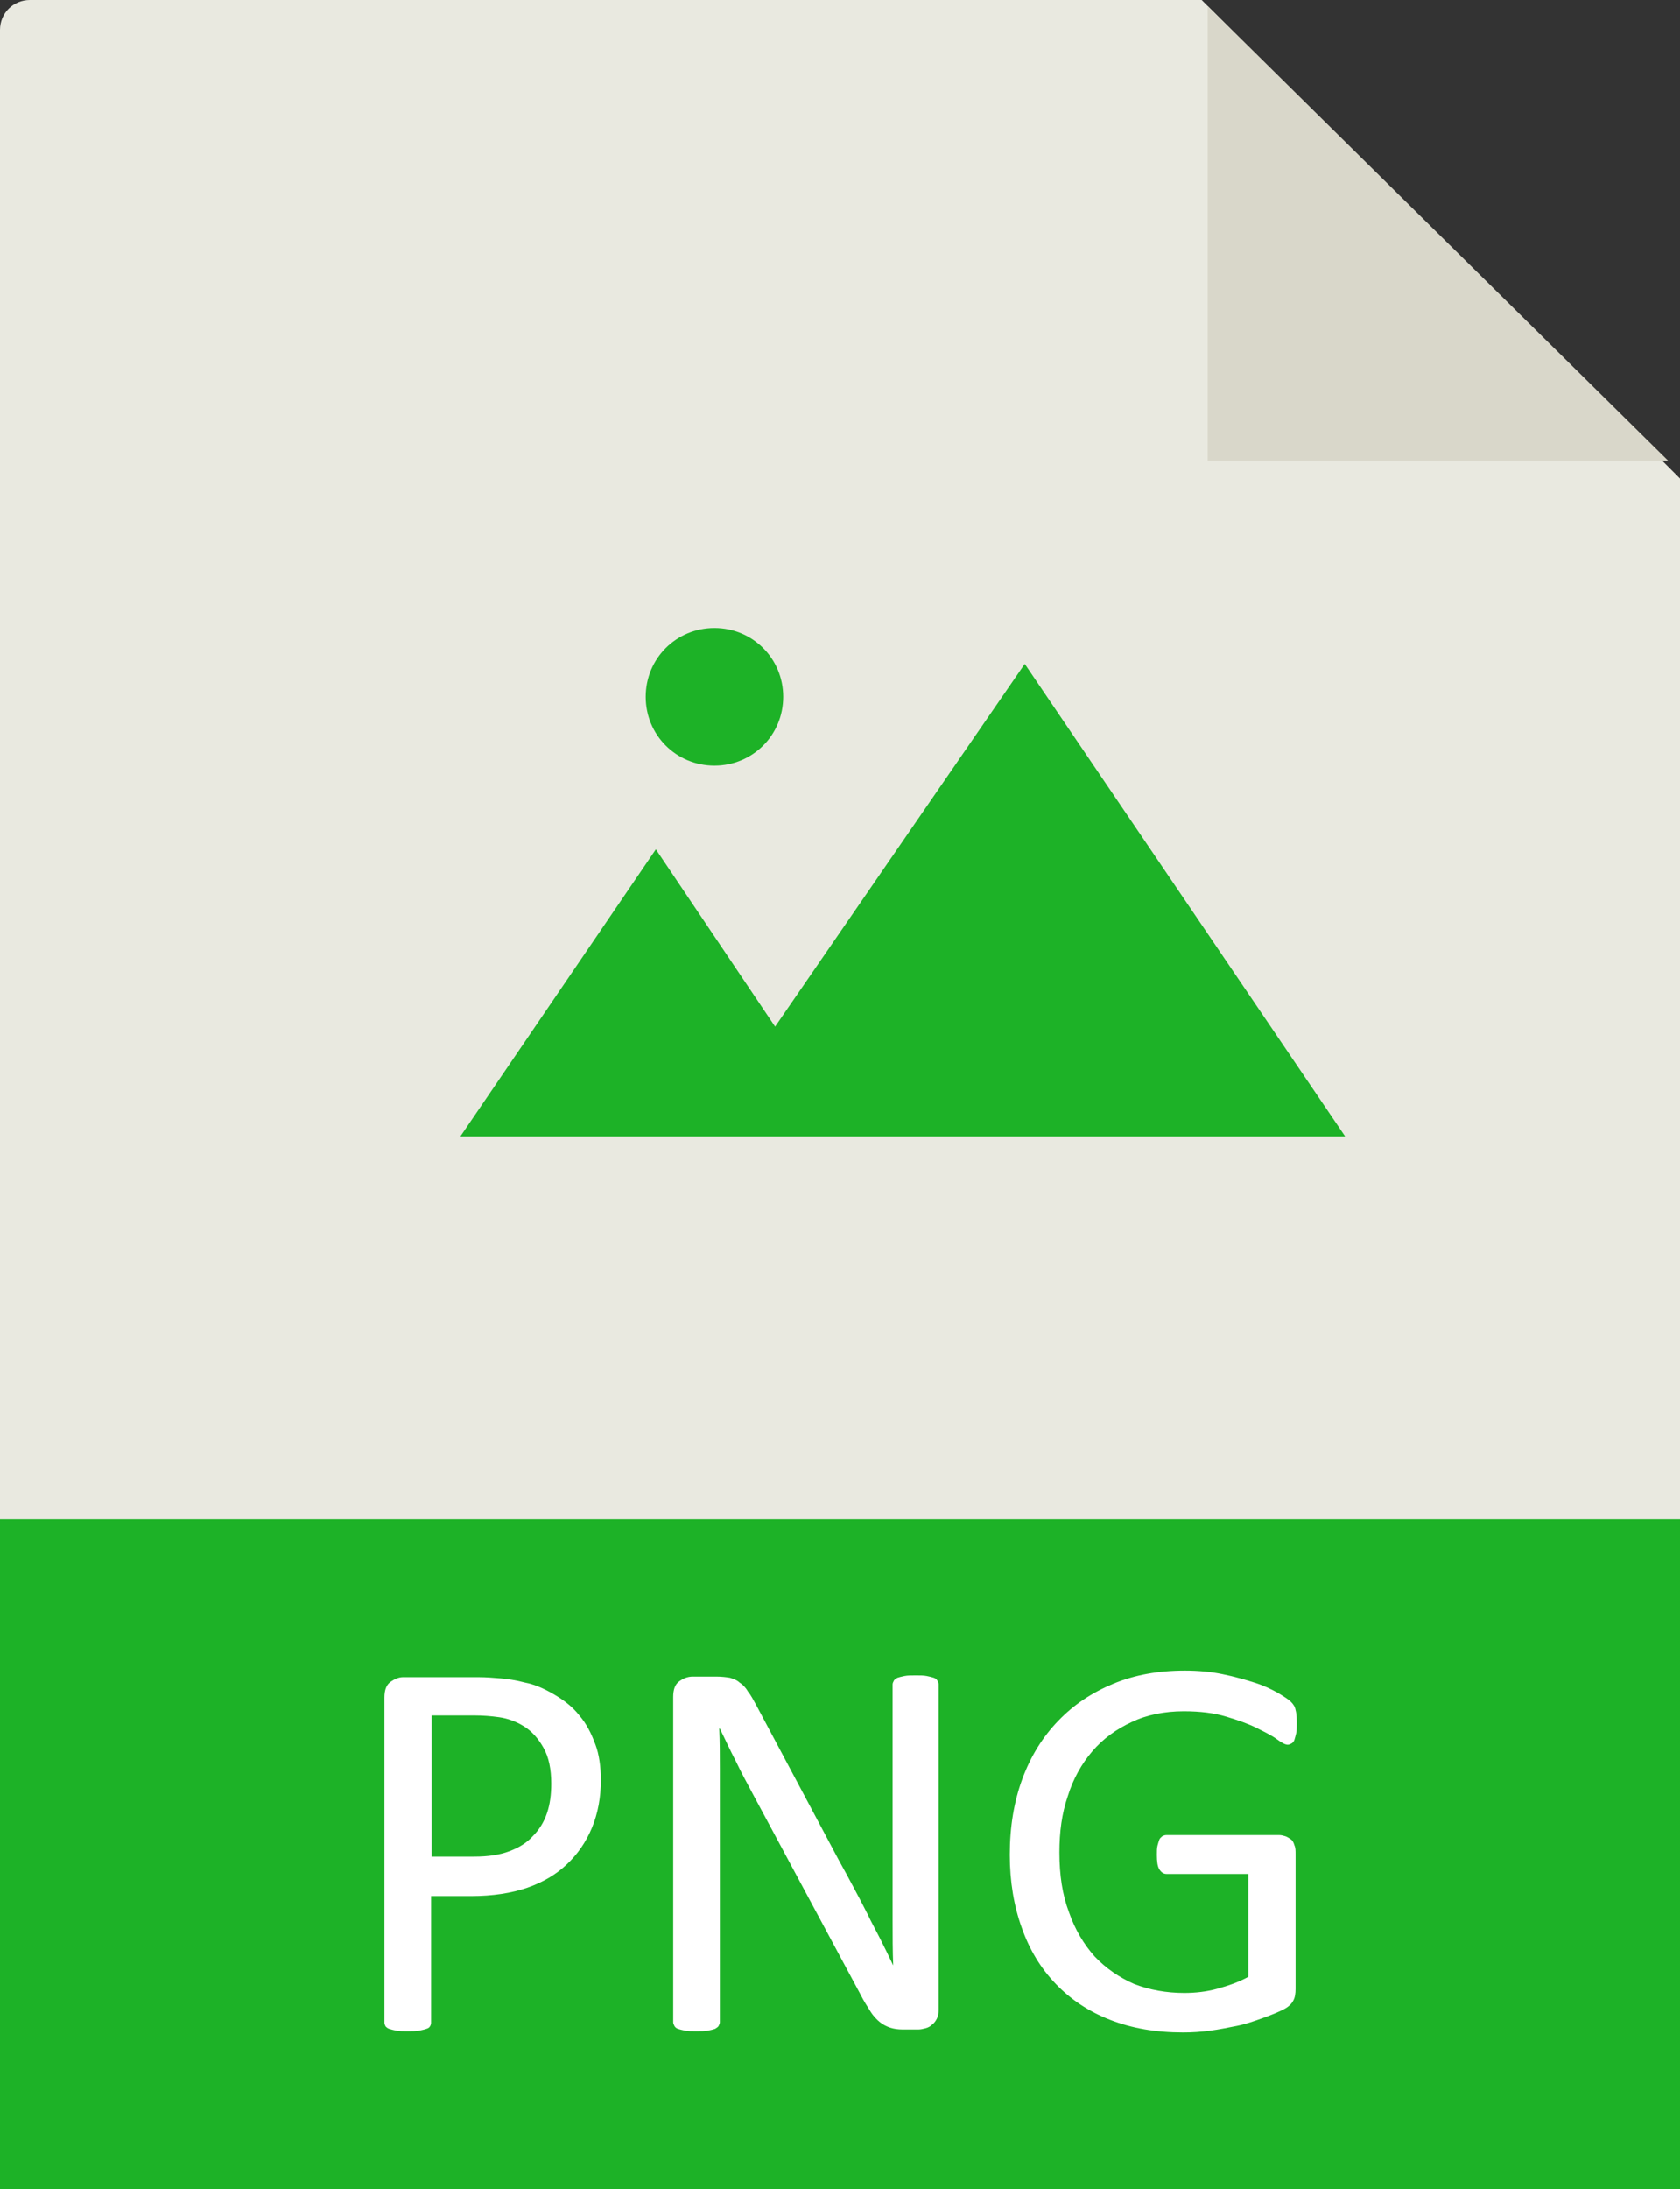
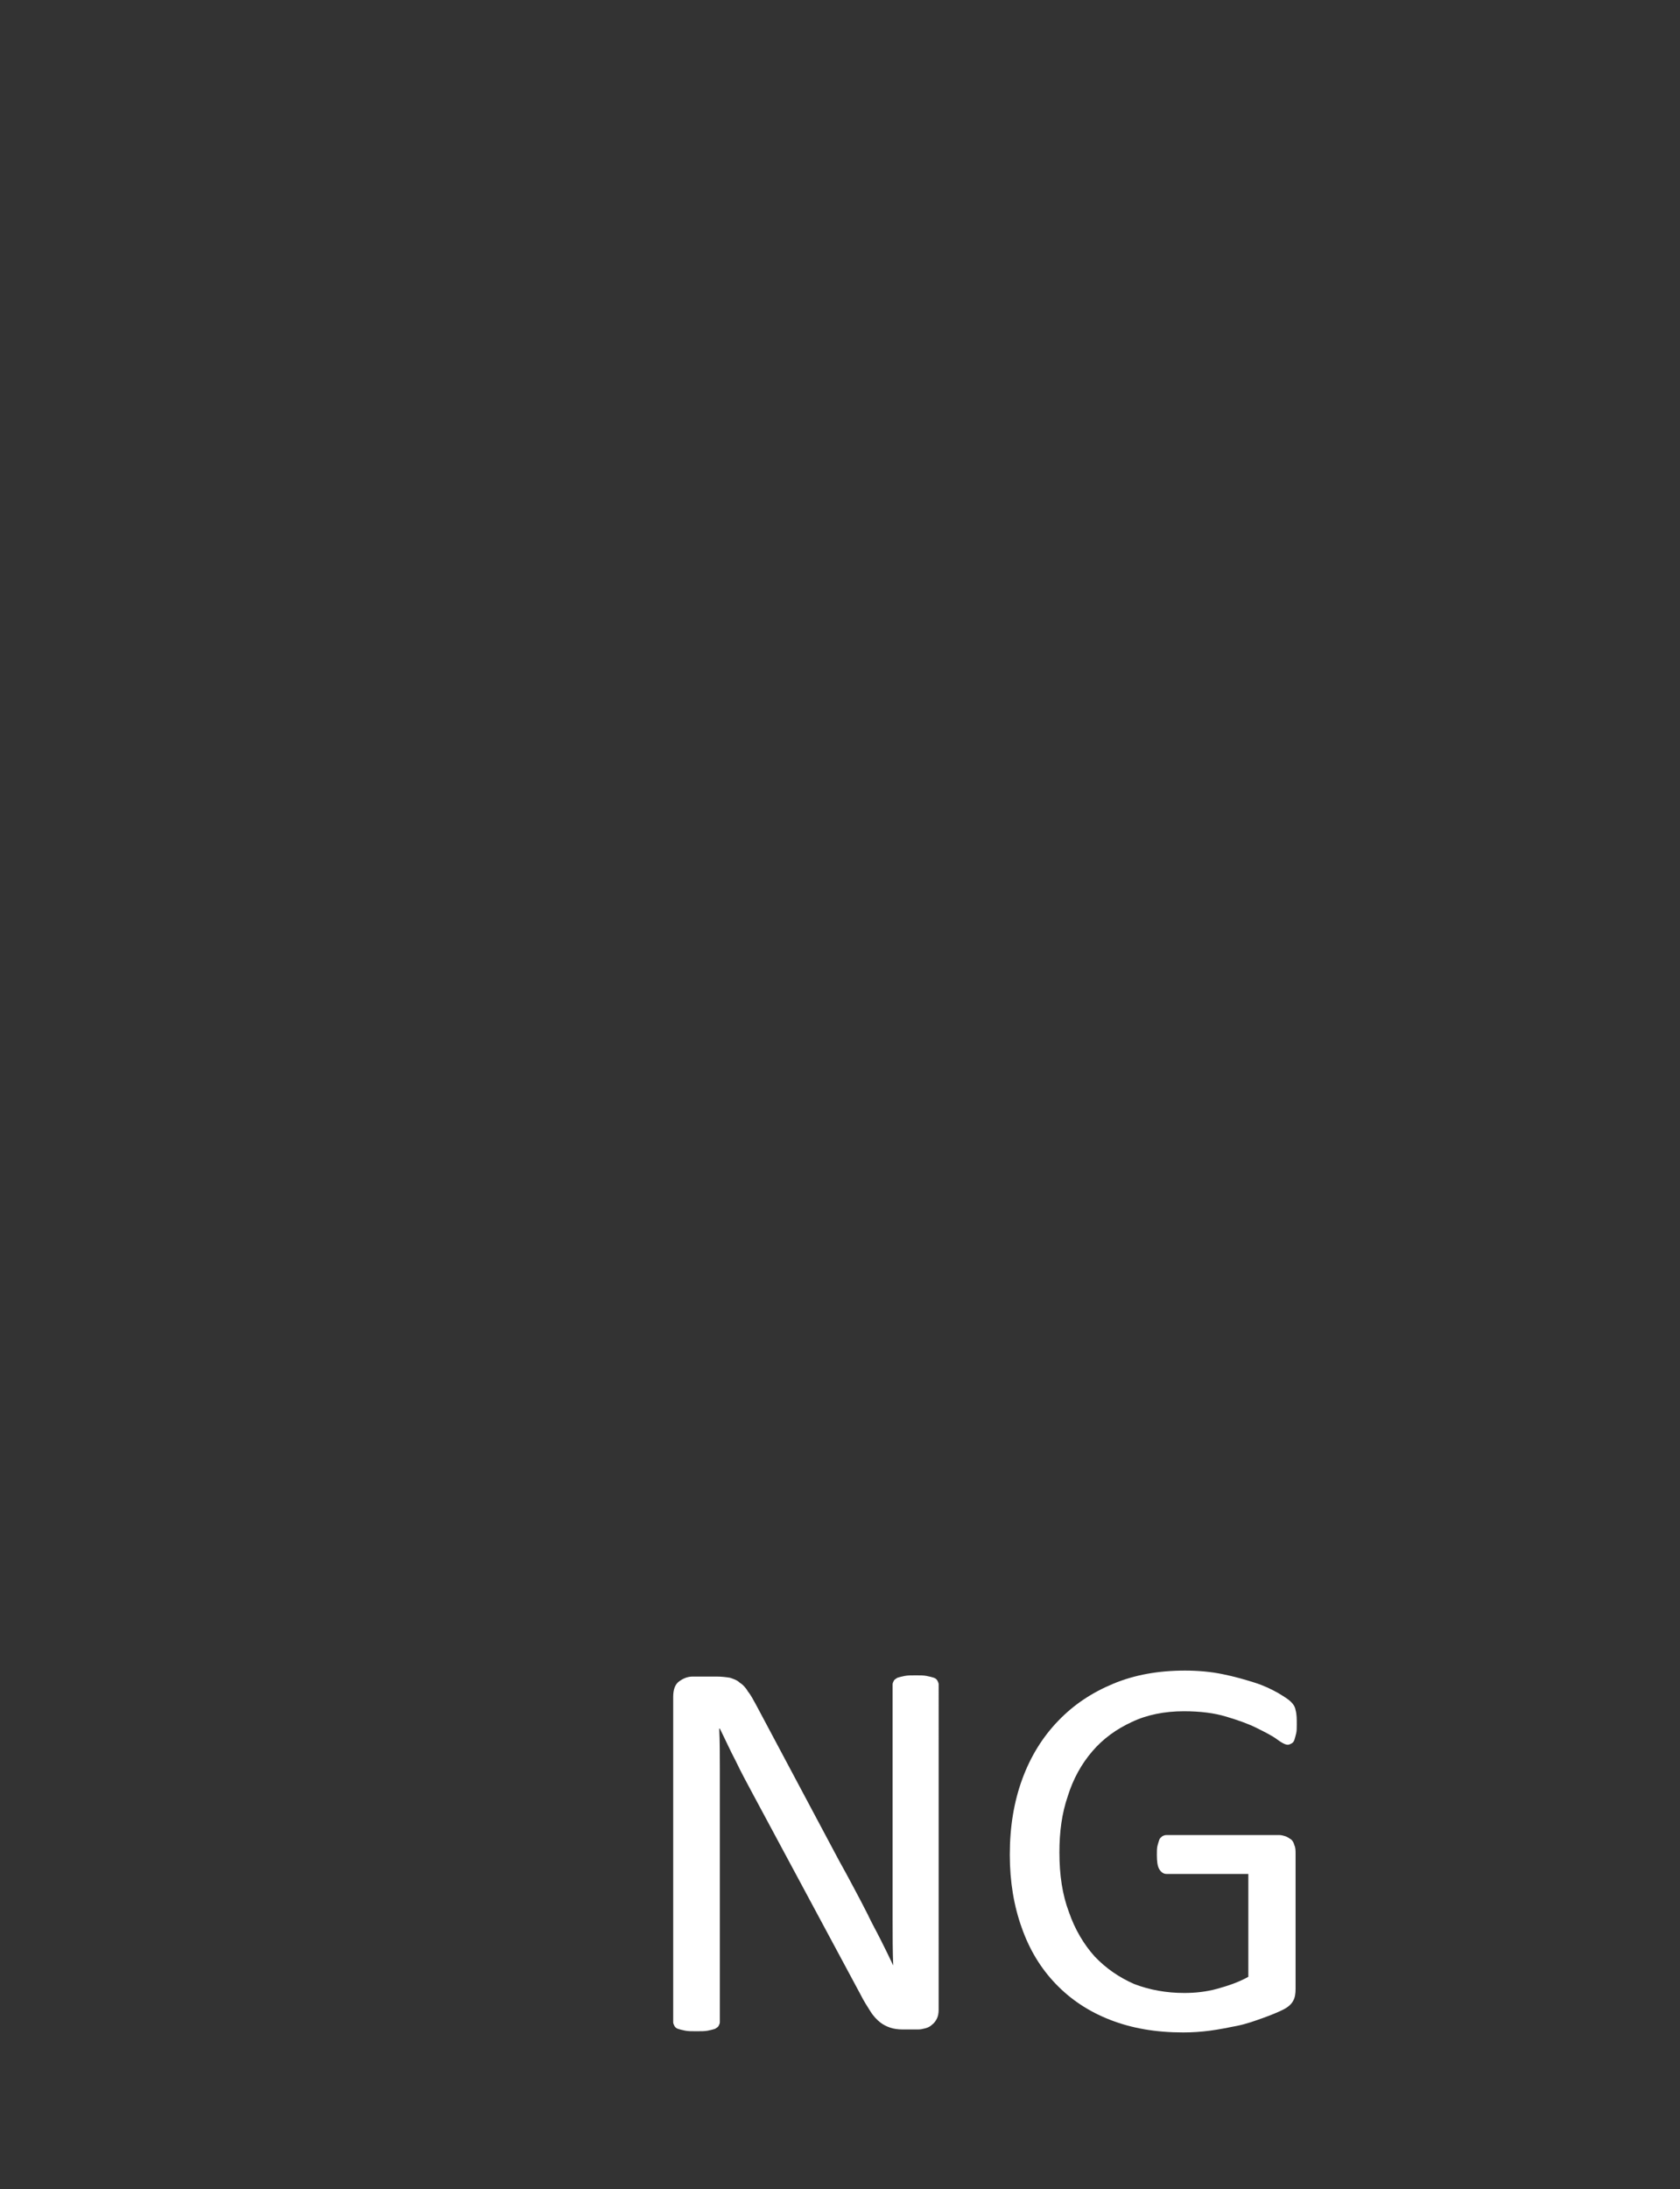
<svg xmlns="http://www.w3.org/2000/svg" version="1.1" id="ic_filetype_png" x="0px" y="0px" viewBox="0 0 281 366" style="enable-background:new 0 0 281 366;" xml:space="preserve">
  <rect x="0" y="0" width="281" height="366" fill="#333333" stroke="none" />
  <style type="text/css">
	.st0{fill:#E9E9E0;}
	.st1{fill:#1DB227;}
	.st2{fill:#D9D7CA;}
	.st3{enable-background:new    ;}
	.st4{fill:#FFFFFF;}
</style>
-   <path id="Rounded_Rectangle_1" class="st0" d="M281,80v281c0,2.8-2.2,5-5,5H5c-2.8,0-5-2.2-5-5V5c0-2.8,2.2-5,5-5h196L281,80z" />
-   <rect id="Rounded_Rectangle_1_copy" y="254" class="st1" width="281" height="112" />
-   <path class="st2" d="M202,1v76h77L202,1z" />
-   <path class="st1" d="M171.4,111l53.6,79H117L171.4,111z M109.7,142l32.3,48H77L109.7,142z M119.5,105c6.4,0,11.5,5.1,11.5,11.5  s-5.1,11.5-11.5,11.5s-11.5-5.1-11.5-11.5l0,0C108,110.1,113.1,105,119.5,105z" />
  <g class="st3">
-     <path class="st4" d="M100.5,297.6c0,2.9-0.5,5.6-1.5,8c-1,2.4-2.4,4.4-4.2,6.1c-1.8,1.7-4,3-6.6,3.9c-2.6,0.9-5.8,1.4-9.4,1.4h-6.7   v21.2c0,0.2-0.1,0.5-0.2,0.6c-0.1,0.2-0.3,0.3-0.6,0.4c-0.3,0.1-0.7,0.2-1.2,0.3c-0.5,0.1-1.1,0.1-1.9,0.1c-0.8,0-1.4,0-1.9-0.1   c-0.5-0.1-0.9-0.2-1.2-0.3c-0.3-0.1-0.5-0.3-0.6-0.4c-0.1-0.2-0.2-0.4-0.2-0.6v-54.4c0-1.2,0.3-2.1,1-2.6s1.4-0.8,2.1-0.8H80   c1.3,0,2.5,0.1,3.7,0.2c1.2,0.1,2.6,0.3,4.1,0.7c1.6,0.3,3.2,1,4.9,2c1.7,1,3.1,2.1,4.2,3.5c1.2,1.4,2,3,2.7,4.9   C100.2,293.3,100.5,295.4,100.5,297.6z M92.2,298.2c0-2.4-0.4-4.4-1.3-6s-2-2.8-3.3-3.6c-1.3-0.8-2.7-1.3-4.1-1.5   c-1.4-0.2-2.8-0.3-4.1-0.3h-7.2v23.6h7.1c2.4,0,4.3-0.3,5.9-0.9c1.6-0.6,2.9-1.4,3.9-2.5c1.1-1.1,1.9-2.4,2.4-3.9   S92.2,300,92.2,298.2z" />
    <path class="st4" d="M157,336c0,0.6-0.1,1.1-0.3,1.5c-0.2,0.4-0.5,0.8-0.8,1c-0.3,0.3-0.7,0.5-1.1,0.6c-0.4,0.1-0.8,0.2-1.2,0.2   H151c-0.8,0-1.5-0.1-2.1-0.3c-0.6-0.2-1.2-0.5-1.7-0.9c-0.5-0.4-1.1-1-1.6-1.8s-1.1-1.7-1.7-2.9l-18-33.5c-0.9-1.7-1.9-3.5-2.8-5.4   c-1-1.9-1.8-3.7-2.7-5.5h-0.1c0.1,2.2,0.1,4.4,0.1,6.7c0,2.3,0,4.5,0,6.8v35.6c0,0.2-0.1,0.4-0.2,0.6c-0.1,0.2-0.3,0.3-0.6,0.5   c-0.3,0.1-0.7,0.2-1.2,0.3c-0.5,0.1-1.1,0.1-1.9,0.1c-0.8,0-1.4,0-1.9-0.1c-0.5-0.1-0.9-0.2-1.2-0.3c-0.3-0.1-0.5-0.3-0.6-0.5   c-0.1-0.2-0.2-0.4-0.2-0.6v-54.4c0-1.2,0.3-2.1,1-2.6c0.7-0.5,1.4-0.8,2.3-0.8h3.9c0.9,0,1.7,0.1,2.3,0.2c0.6,0.2,1.2,0.4,1.6,0.8   c0.5,0.3,1,0.8,1.4,1.5c0.5,0.6,0.9,1.4,1.4,2.3l13.8,25.9c0.9,1.6,1.7,3.1,2.5,4.6s1.6,3,2.3,4.4c0.7,1.5,1.5,2.9,2.2,4.3   c0.7,1.4,1.4,2.8,2.1,4.3h0c-0.1-2.4-0.1-4.9-0.1-7.5c0-2.6,0-5.1,0-7.5v-32c0-0.2,0.1-0.4,0.2-0.6c0.1-0.2,0.3-0.3,0.6-0.5   c0.3-0.1,0.7-0.2,1.2-0.3c0.5-0.1,1.1-0.1,1.9-0.1c0.7,0,1.3,0,1.8,0.1s0.9,0.2,1.2,0.3c0.3,0.1,0.5,0.3,0.6,0.5   c0.1,0.2,0.2,0.4,0.2,0.6V336z" />
    <path class="st4" d="M216.9,288.3c0,0.6,0,1.1-0.1,1.5c-0.1,0.4-0.2,0.8-0.3,1.1c-0.1,0.3-0.3,0.5-0.5,0.6s-0.4,0.2-0.6,0.2   c-0.4,0-1-0.3-1.8-0.9s-2-1.2-3.4-1.9c-1.4-0.7-3.1-1.3-5.1-1.9c-2-0.6-4.3-0.9-7.1-0.9c-3.2,0-6.2,0.6-8.7,1.8   c-2.6,1.2-4.8,2.8-6.6,4.9c-1.8,2.1-3.2,4.6-4.1,7.5c-1,2.9-1.4,6-1.4,9.4c0,3.8,0.5,7.1,1.6,10c1,2.9,2.5,5.4,4.3,7.4   c1.9,2,4.1,3.5,6.6,4.6c2.6,1,5.4,1.5,8.4,1.5c1.8,0,3.7-0.2,5.5-0.7s3.6-1.1,5.2-2v-17.2h-13.7c-0.5,0-0.9-0.3-1.2-0.8   c-0.3-0.5-0.4-1.3-0.4-2.4c0-0.6,0-1.1,0.1-1.5c0.1-0.4,0.2-0.7,0.3-1c0.1-0.3,0.3-0.4,0.5-0.6c0.2-0.1,0.4-0.2,0.7-0.2H214   c0.3,0,0.7,0.1,1,0.2c0.3,0.1,0.6,0.3,0.9,0.5c0.3,0.2,0.5,0.6,0.6,1c0.2,0.4,0.2,0.9,0.2,1.5v22.5c0,0.8-0.1,1.5-0.4,2   c-0.3,0.6-0.9,1.1-1.7,1.5s-2,0.9-3.4,1.4c-1.4,0.5-2.8,1-4.3,1.3s-3,0.6-4.5,0.8c-1.5,0.2-3,0.3-4.5,0.3c-4.6,0-8.6-0.7-12.2-2.1   c-3.6-1.4-6.6-3.4-9.1-6c-2.5-2.6-4.4-5.7-5.7-9.4c-1.3-3.6-2-7.7-2-12.2c0-4.7,0.7-8.9,2.1-12.7c1.4-3.8,3.4-7,6-9.7   c2.6-2.7,5.6-4.7,9.2-6.2c3.6-1.5,7.6-2.2,12-2.2c2.2,0,4.4,0.2,6.3,0.6c2,0.4,3.7,0.9,5.3,1.4s2.8,1.1,3.9,1.7   c1,0.6,1.8,1.1,2.2,1.5s0.7,0.8,0.8,1.4C216.9,286.6,216.9,287.4,216.9,288.3z" />
  </g>
</svg>